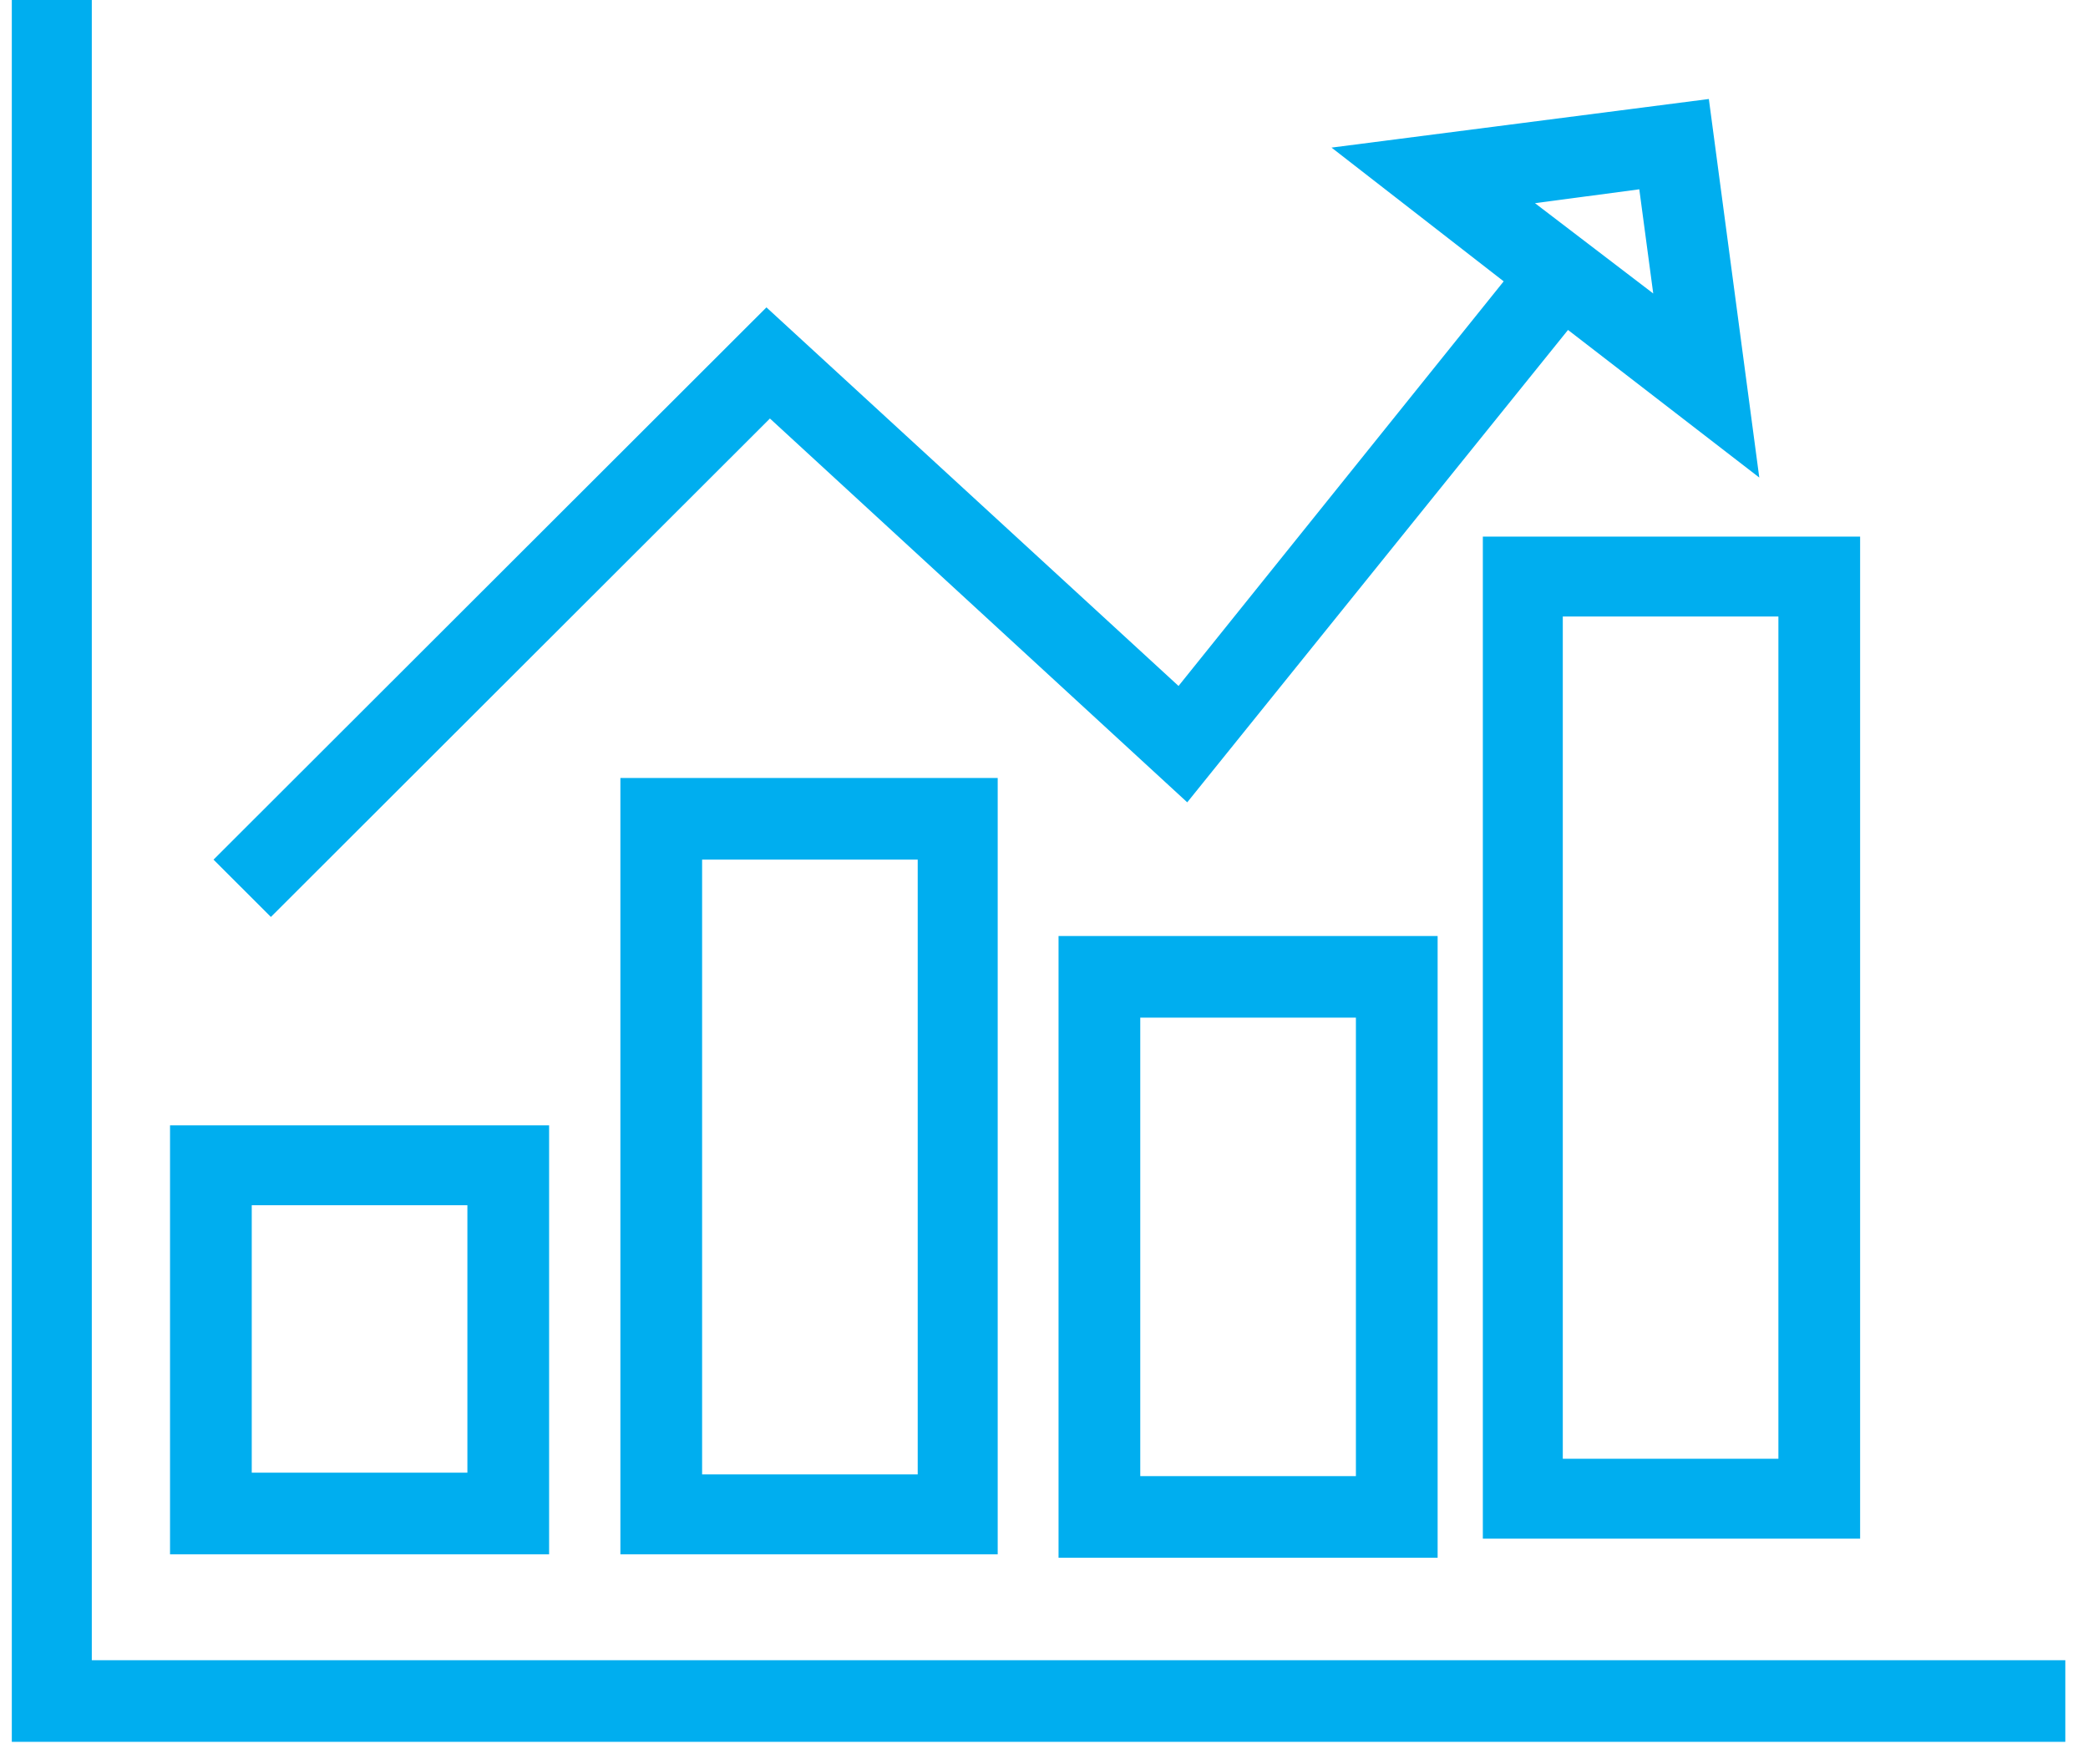
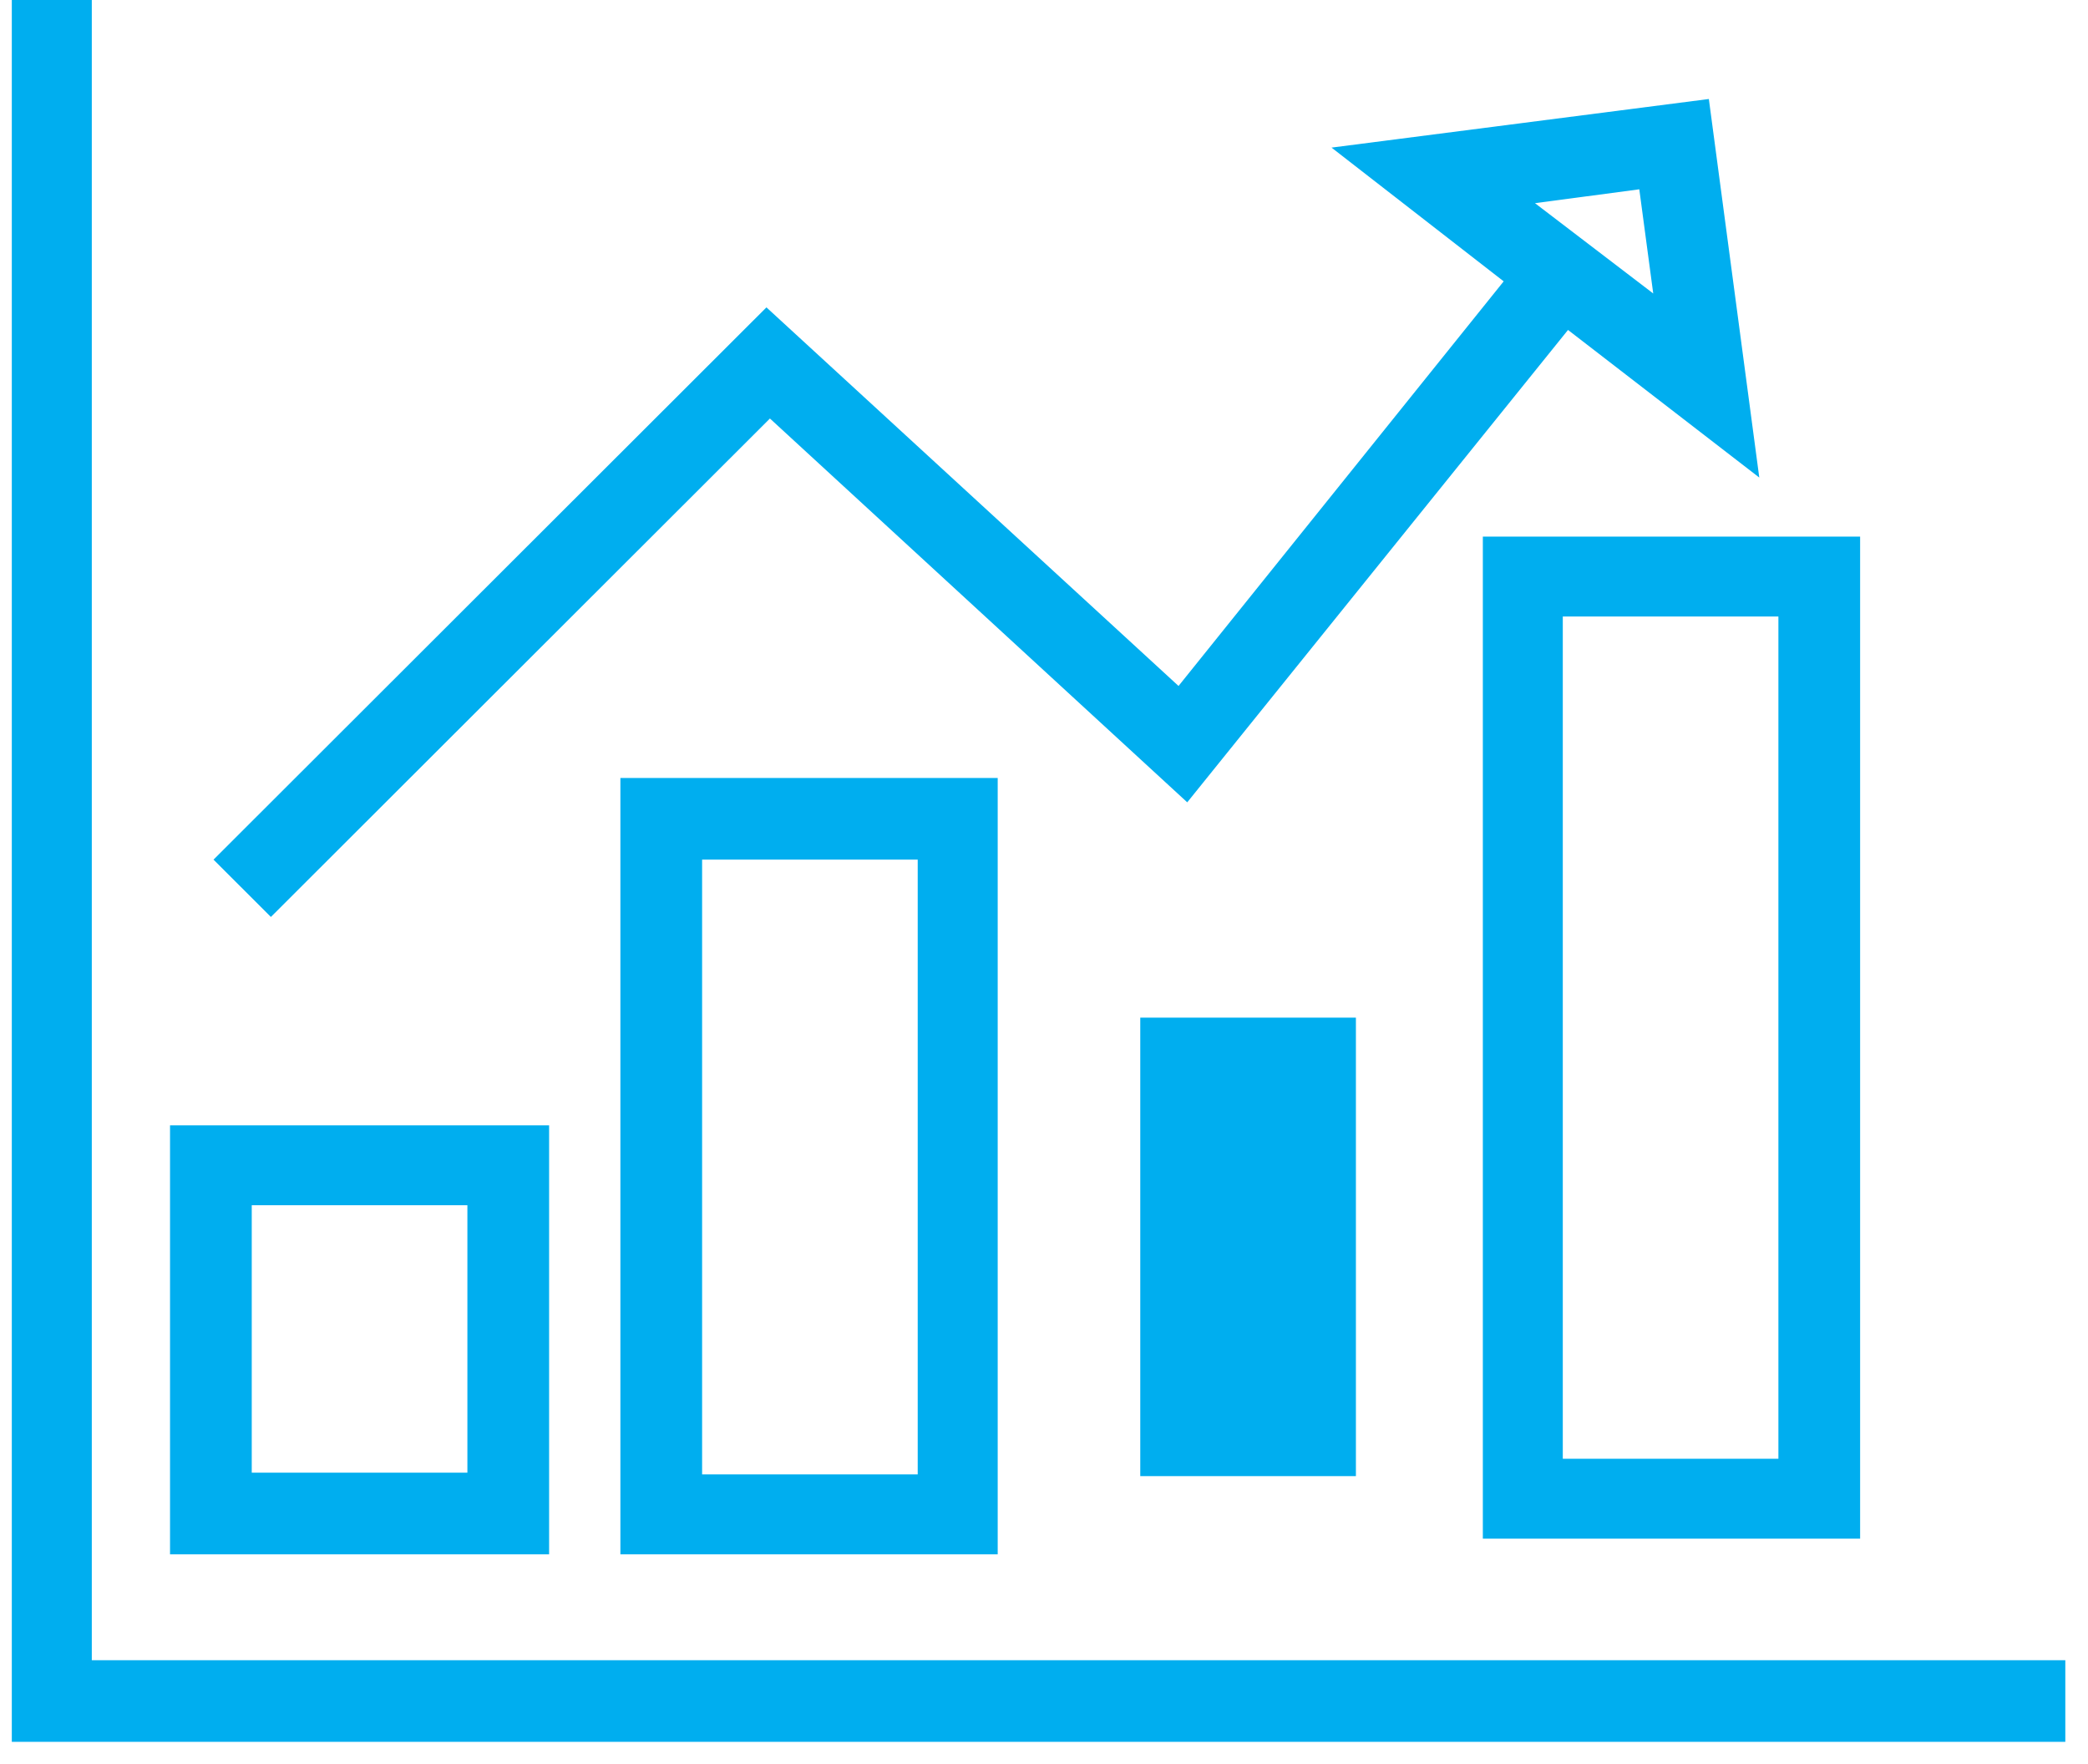
<svg xmlns="http://www.w3.org/2000/svg" width="58" height="49" viewBox="0 0 58 49" fill="none">
-   <path d="M0.328 0V48.383H57.37V46.115H2.55V0H0.328ZM45.536 5.258L45.923 8.152L42.639 5.644L45.536 5.258ZM21.387 11.625L32.979 22.286L43.556 9.165L48.869 13.265L47.468 2.75L36.987 4.1L41.769 7.815L32.737 19.054L21.29 8.538L5.931 23.878L7.525 25.47L21.387 11.625ZM43.411 40.52V17.124H49.4V40.52H43.411ZM41.19 42.739H51.67V14.905H41.19V42.739ZM31.674 41.002V28.267H37.664V41.002H31.674ZM29.404 43.269H39.934V26H29.404V43.269ZM19.503 40.954V23.878H25.492V40.954H19.503ZM17.233 43.173H27.714V21.61H17.233V43.173ZM6.993 40.906V33.477H12.983V40.906H6.993ZM4.723 43.173H15.253V31.258H4.723V43.173Z" fill="#00AEEF" />
+   <path d="M0.328 0V48.383H57.37V46.115H2.55V0H0.328ZM45.536 5.258L45.923 8.152L42.639 5.644L45.536 5.258ZM21.387 11.625L32.979 22.286L43.556 9.165L48.869 13.265L47.468 2.75L36.987 4.1L41.769 7.815L32.737 19.054L21.29 8.538L5.931 23.878L7.525 25.47L21.387 11.625ZM43.411 40.52V17.124H49.4V40.52H43.411ZM41.19 42.739H51.67V14.905H41.19V42.739ZM31.674 41.002V28.267H37.664V41.002H31.674ZM29.404 43.269V26H29.404V43.269ZM19.503 40.954V23.878H25.492V40.954H19.503ZM17.233 43.173H27.714V21.61H17.233V43.173ZM6.993 40.906V33.477H12.983V40.906H6.993ZM4.723 43.173H15.253V31.258H4.723V43.173Z" fill="#00AEEF" />
</svg>